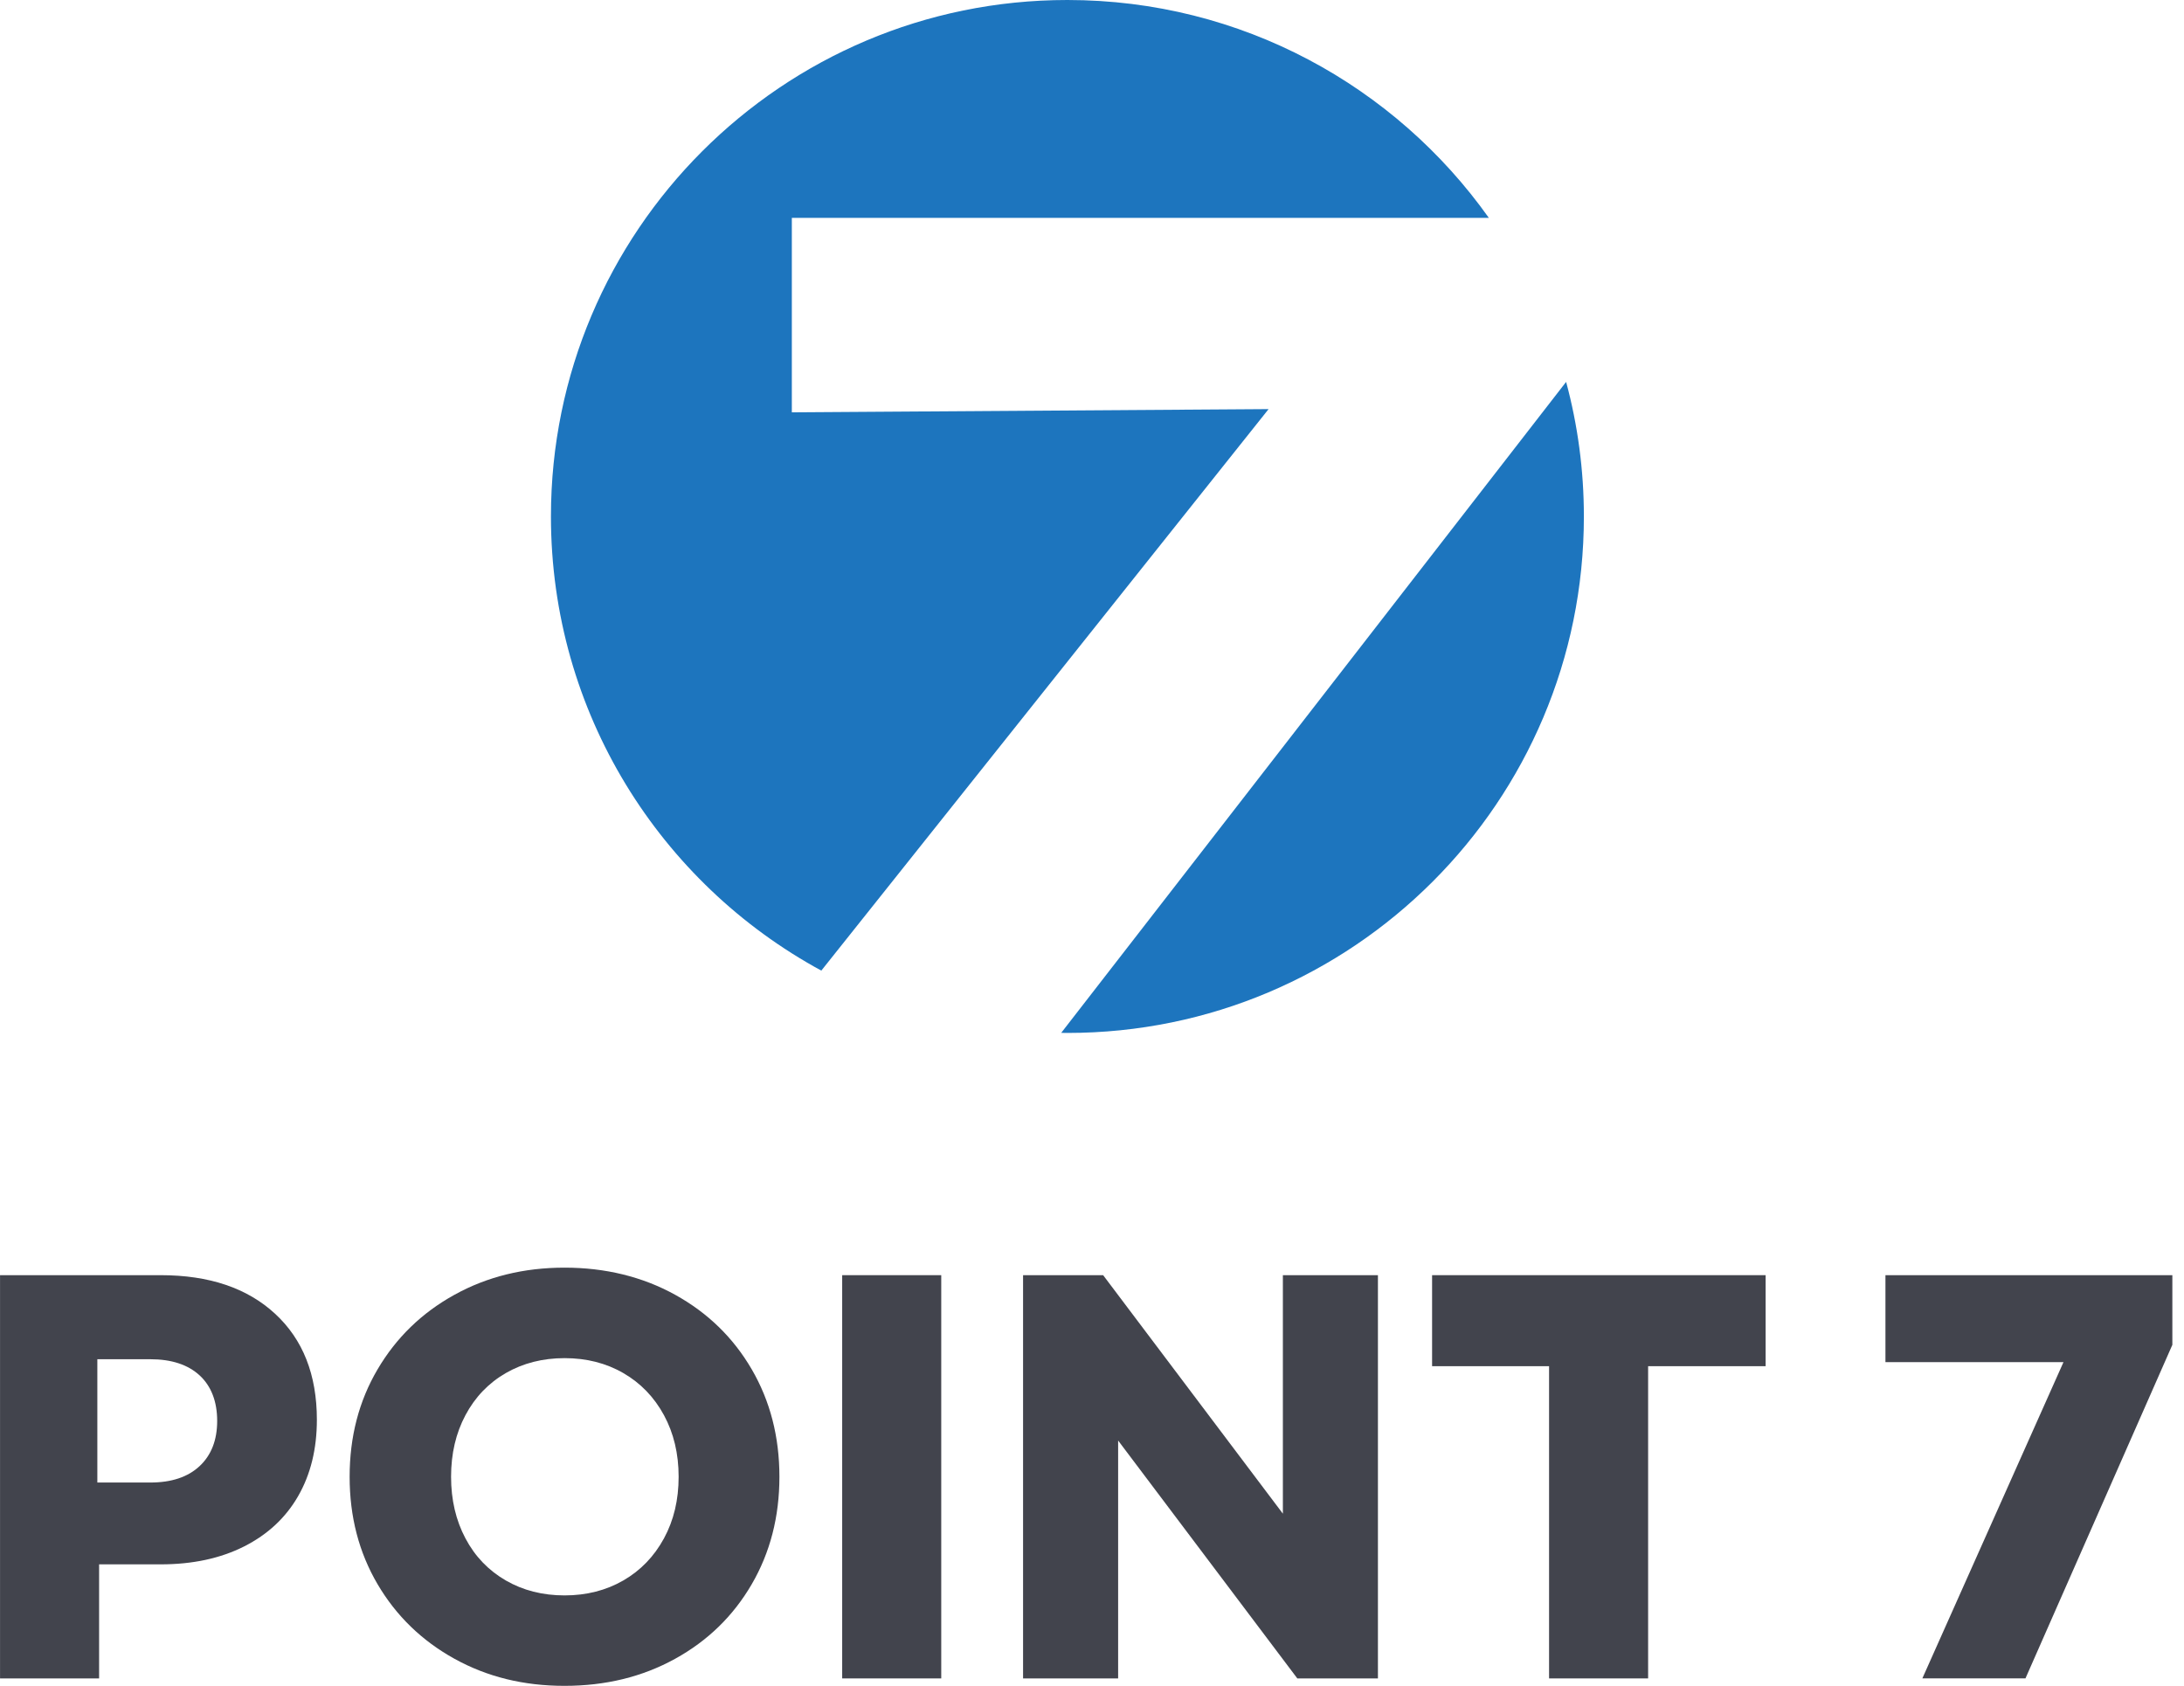
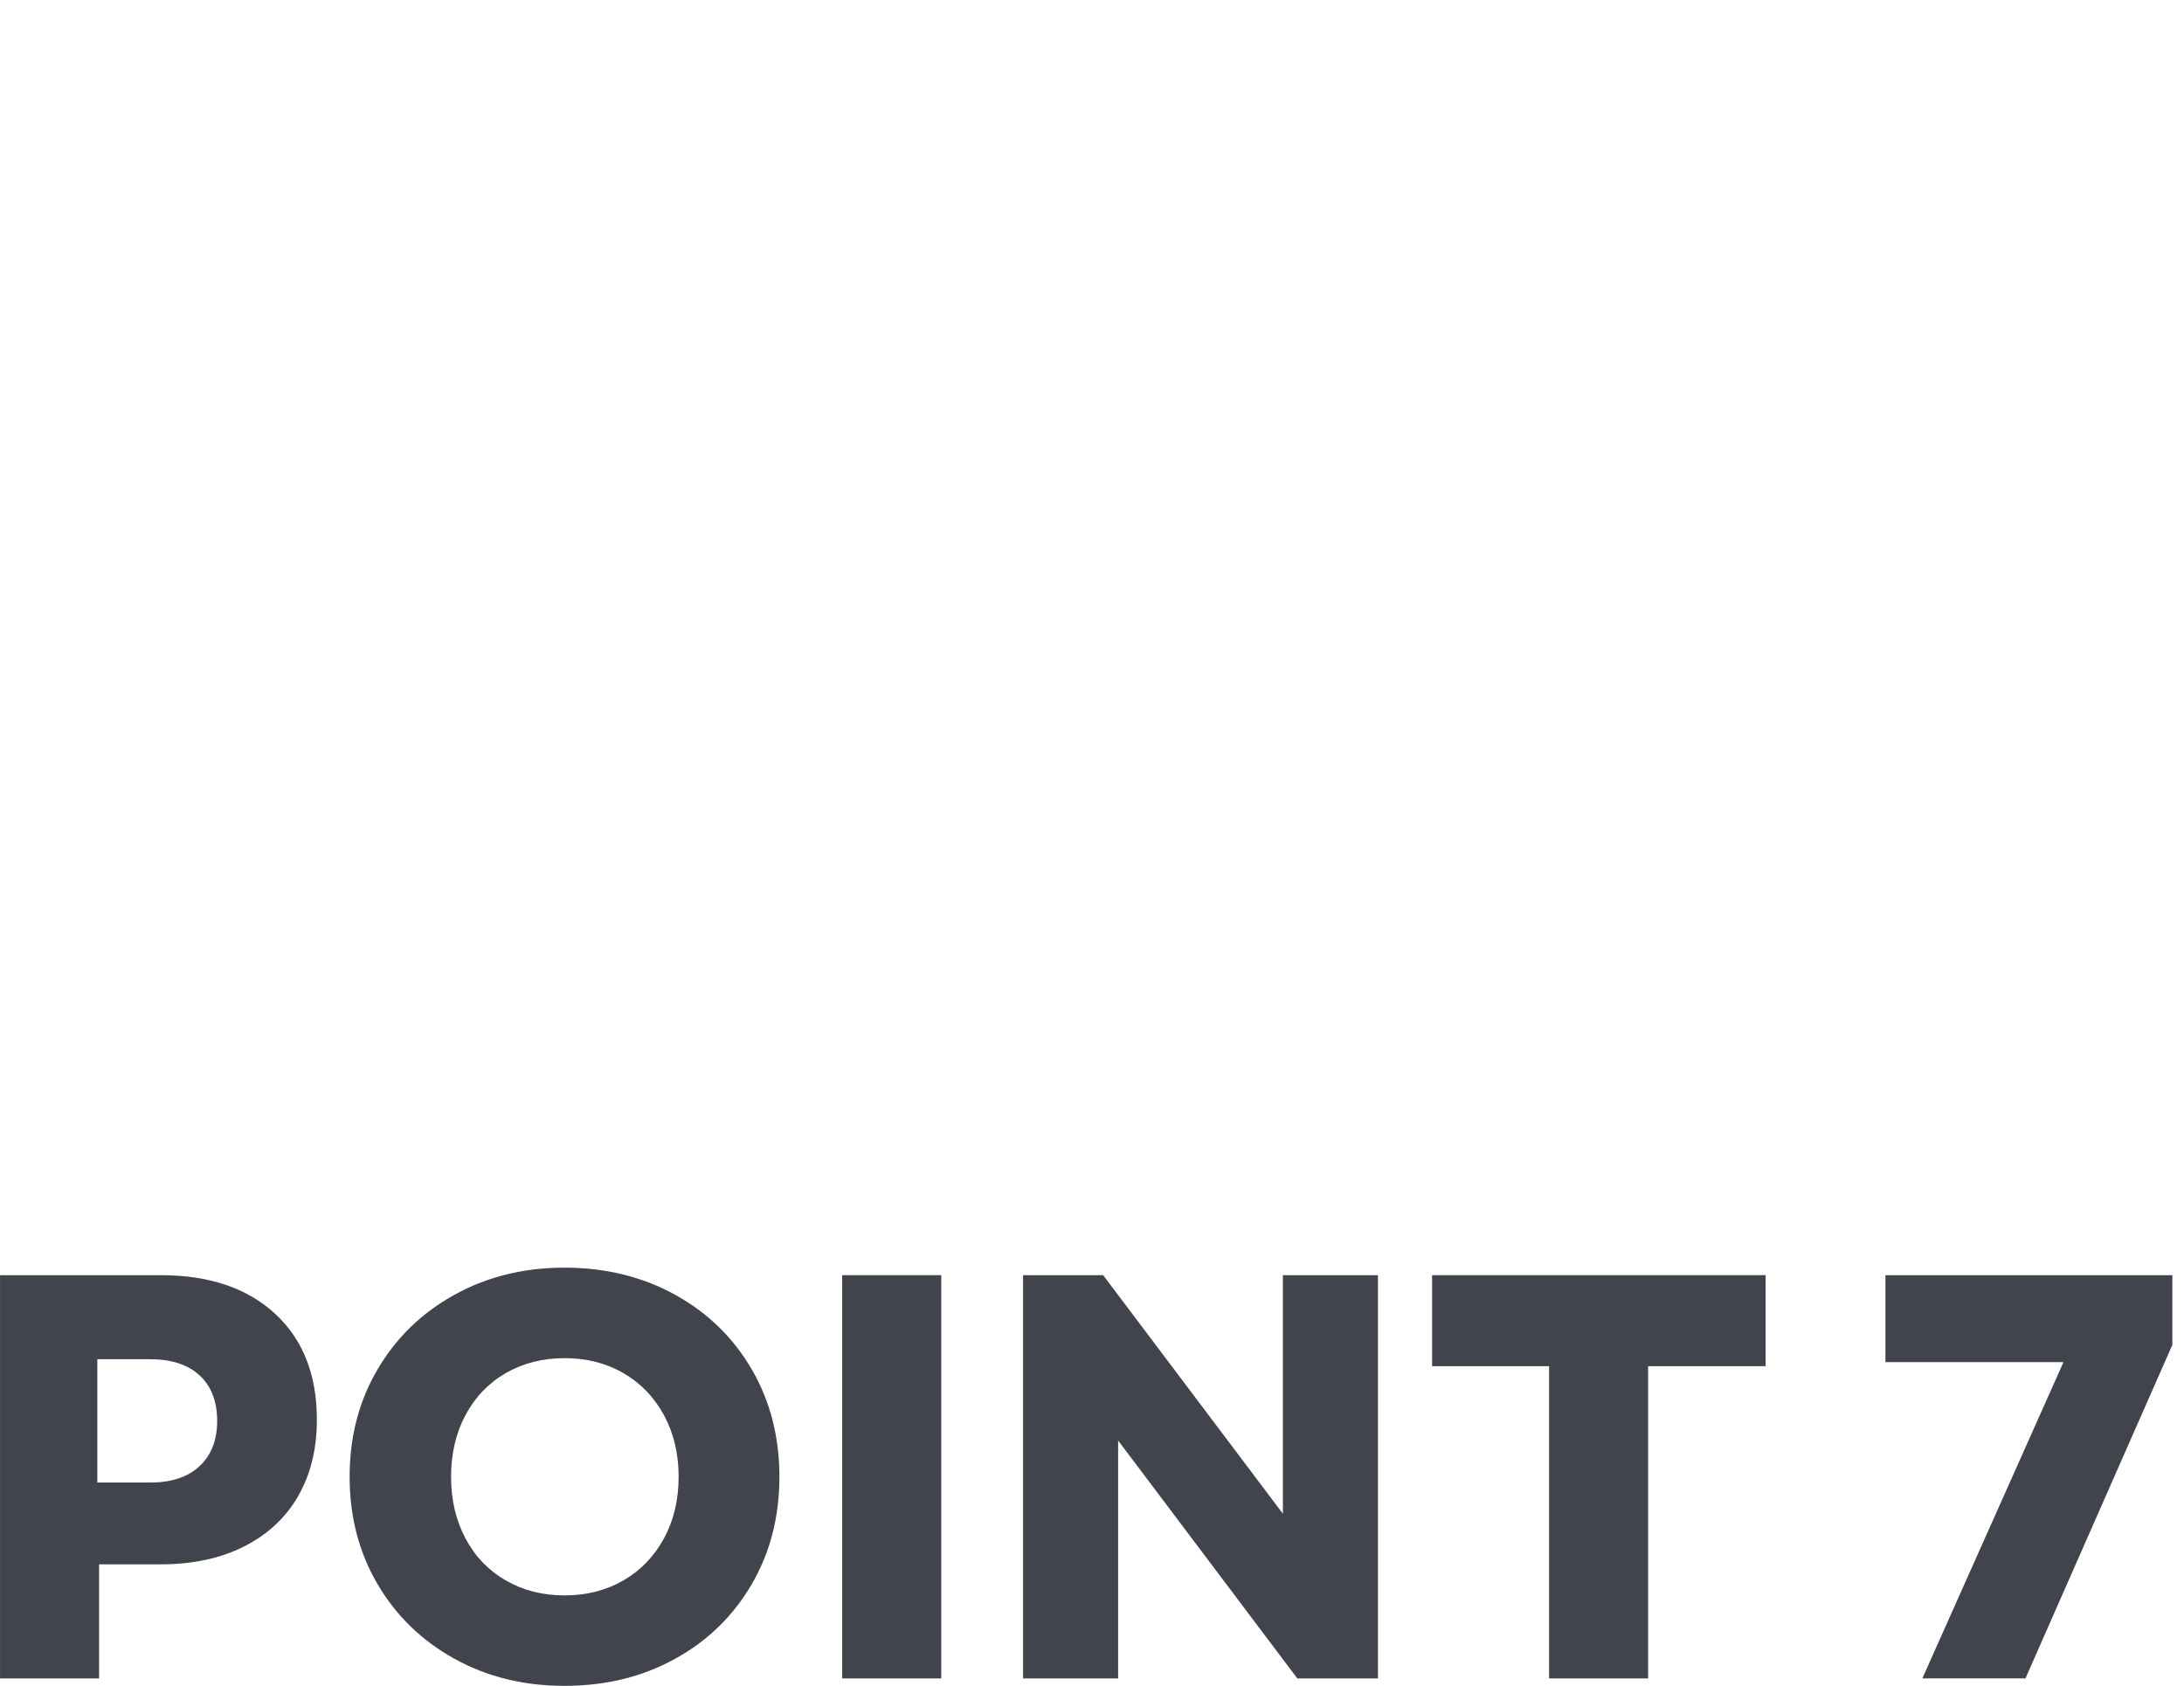
<svg xmlns="http://www.w3.org/2000/svg" width="114" height="88" viewBox="0 0 114 88" fill="none">
  <g id="Group 33">
    <g id="Group">
-       <path id="Vector" d="M66.22 21.355L41.332 21.524V11.373H77.715C72.83 4.492 64.798 0 55.716 0C40.828 0 28.758 12.07 28.758 26.958C28.758 37.196 34.464 46.101 42.871 50.665L66.22 21.352V21.355Z" fill="#1D75BE" />
-       <path id="Vector_2" d="M55.391 53.914C55.5 53.914 55.607 53.919 55.717 53.919C70.605 53.919 82.675 41.85 82.675 26.961C82.675 24.53 82.352 22.175 81.748 19.935L55.391 53.917V53.914Z" fill="#1D75BE" />
-     </g>
+       </g>
    <g id="Group_2">
      <path id="Vector_3" d="M0 66.563H8.39C10.916 66.563 12.905 67.234 14.359 68.577C15.814 69.919 16.54 71.764 16.54 74.111C16.54 75.635 16.214 76.962 15.562 78.096C14.911 79.229 13.969 80.104 12.736 80.726C11.503 81.347 10.053 81.658 8.39 81.658H5.173V87.612H0.002V66.563H0ZM7.848 77.387C8.95 77.387 9.807 77.101 10.419 76.53C11.03 75.958 11.336 75.172 11.336 74.17C11.336 73.168 11.03 72.356 10.419 71.794C9.807 71.232 8.95 70.951 7.848 70.951H5.081V77.385H7.848V77.387Z" fill="#42444D" />
      <path id="Vector_4" d="M23.724 86.588C22.021 85.646 20.681 84.348 19.709 82.695C18.737 81.042 18.25 79.172 18.25 77.086C18.25 75.001 18.735 73.131 19.709 71.478C20.681 69.825 22.019 68.527 23.724 67.585C25.427 66.643 27.341 66.17 29.467 66.17C31.592 66.17 33.536 66.643 35.239 67.585C36.942 68.527 38.277 69.825 39.239 71.478C40.201 73.131 40.684 75.001 40.684 77.086C40.684 79.172 40.201 81.042 39.239 82.695C38.277 84.348 36.945 85.648 35.239 86.588C33.536 87.53 31.61 88 29.467 88C27.324 88 25.427 87.53 23.724 86.588ZM24.296 80.303C24.795 81.246 25.499 81.976 26.401 82.499C27.304 83.02 28.326 83.279 29.469 83.279C30.613 83.279 31.634 83.018 32.537 82.499C33.439 81.976 34.145 81.246 34.657 80.303C35.17 79.361 35.423 78.29 35.423 77.086C35.423 75.883 35.167 74.812 34.657 73.87C34.145 72.927 33.439 72.196 32.537 71.674C31.634 71.152 30.613 70.894 29.469 70.894C28.326 70.894 27.304 71.155 26.401 71.674C25.499 72.196 24.798 72.927 24.296 73.87C23.794 74.812 23.545 75.883 23.545 77.086C23.545 78.29 23.796 79.361 24.296 80.303Z" fill="#42444D" />
      <path id="Vector_5" d="M43.96 66.563H49.131V87.612H43.96V66.563Z" fill="#42444D" />
      <path id="Vector_6" d="M53.402 66.563H57.581L66.963 79.013V66.563H71.925V87.612H67.717L58.364 75.195V87.612H53.402V66.563Z" fill="#42444D" />
      <path id="Vector_7" d="M80.855 71.314H74.752V66.563H92.162V71.314H86.028V87.612H80.858V71.314H80.855Z" fill="#42444D" />
      <path id="Vector_8" d="M107.709 71.103H98.416V66.563H113.392V70.2L105.725 87.61H100.343L107.709 71.103Z" fill="#42444D" />
    </g>
  </g>
</svg>